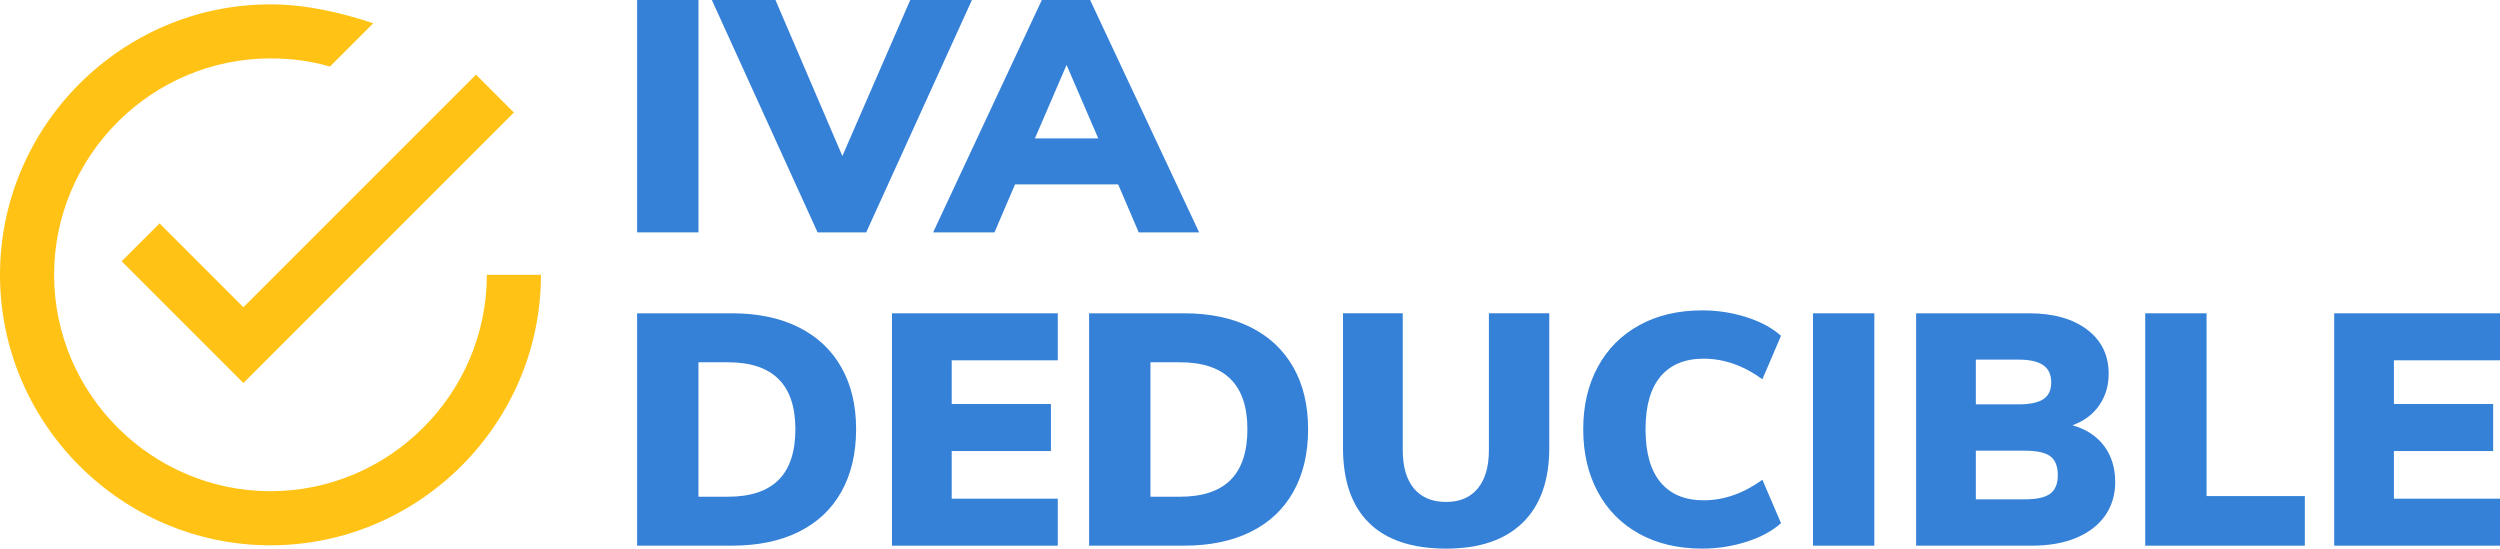
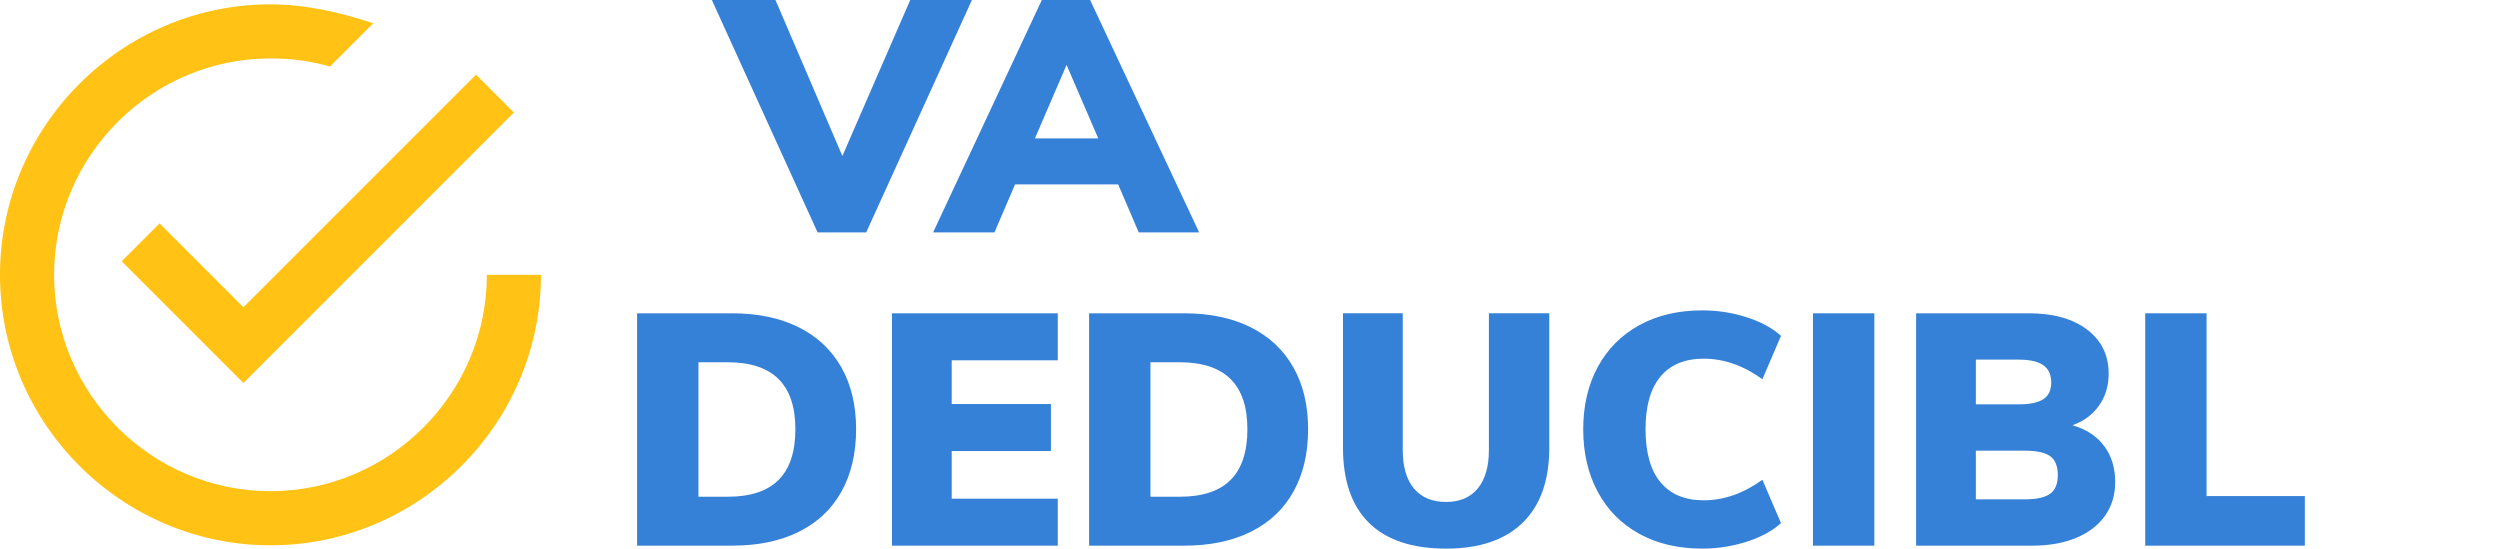
<svg xmlns="http://www.w3.org/2000/svg" version="1.1" id="Capa_1" x="0px" y="0px" width="100px" height="21.945px" viewBox="218.597 208.953 100 21.945" enable-background="new 218.597 208.953 100 21.945" xml:space="preserve">
  <g>
    <g id="check-circle-outline">
      <path fill="#FFC215" d="M224.979,217.889l-1.515,1.515l4.869,4.869l10.819-10.819l-1.515-1.515l-9.304,9.304L224.979,217.889z     M238.071,219.945c0,4.76-3.895,8.655-8.655,8.655s-8.655-3.895-8.655-8.655s3.895-8.655,8.655-8.655    c0.866,0,1.623,0.108,2.38,0.325l1.731-1.731c-1.298-0.433-2.705-0.757-4.111-0.757c-5.951,0-10.819,4.868-10.819,10.819    c0,5.95,4.868,10.819,10.819,10.819s10.819-4.869,10.819-10.819H238.071z" />
    </g>
  </g>
  <g>
-     <path fill="#3581D7" d="M244.081,218.248v-9.295h2.455v9.295H244.081z" />
    <path fill="#3581D7" d="M255.007,208.953h2.467l-4.229,9.295H251.3l-4.229-9.295h2.545l2.676,6.24L255.007,208.953z" />
    <path fill="#3581D7" d="M264.146,218.248l-0.822-1.919h-4.125l-0.823,1.919h-2.454l4.348-9.295h1.932l4.36,9.295H264.146z    M259.994,214.488h2.533l-1.267-2.938L259.994,214.488z" />
    <path fill="#3581D7" d="M244.081,221.485h3.799c1.027,0,1.913,0.185,2.657,0.555s1.314,0.903,1.71,1.599   c0.396,0.696,0.594,1.523,0.594,2.48c0,0.966-0.196,1.799-0.587,2.5s-0.959,1.236-1.704,1.605c-0.744,0.37-1.634,0.555-2.67,0.555   h-3.799V221.485z M247.71,228.822c0.905,0,1.582-0.224,2.03-0.672s0.672-1.125,0.672-2.03c0-1.784-0.9-2.676-2.702-2.676h-1.175   v5.378H247.71z" />
    <path fill="#3581D7" d="M254.276,230.78v-9.295h6.632v1.88h-4.243v1.749h3.969v1.88h-3.969v1.906h4.243v1.88H254.276z" />
    <path fill="#3581D7" d="M262.161,221.485h3.799c1.027,0,1.913,0.185,2.657,0.555s1.313,0.903,1.71,1.599   c0.396,0.696,0.594,1.523,0.594,2.48c0,0.966-0.195,1.799-0.587,2.5s-0.96,1.236-1.704,1.605c-0.744,0.37-1.634,0.555-2.67,0.555   h-3.799V221.485z M265.79,228.822c0.905,0,1.582-0.224,2.03-0.672s0.673-1.125,0.673-2.03c0-1.784-0.901-2.676-2.703-2.676h-1.175   v5.378H265.79z" />
    <path fill="#3581D7" d="M273.362,229.873c-0.696-0.684-1.045-1.687-1.045-3.009v-5.379h2.39v5.47c0,0.67,0.15,1.184,0.45,1.541   c0.301,0.357,0.729,0.535,1.286,0.535c0.548,0,0.97-0.181,1.267-0.542c0.295-0.361,0.443-0.872,0.443-1.534v-5.47h2.415v5.379   c0,1.305-0.354,2.304-1.063,2.996c-0.71,0.692-1.73,1.038-3.062,1.038C275.086,230.897,274.059,230.556,273.362,229.873z" />
    <path fill="#3581D7" d="M284.165,230.304c-0.718-0.396-1.271-0.955-1.658-1.678c-0.388-0.722-0.581-1.558-0.581-2.506   c0-0.94,0.193-1.769,0.581-2.487c0.388-0.718,0.94-1.275,1.658-1.671c0.718-0.396,1.56-0.594,2.526-0.594   c0.608,0,1.198,0.091,1.769,0.274c0.57,0.183,1.029,0.431,1.377,0.744l-0.744,1.736c-0.757-0.548-1.54-0.822-2.35-0.822   c-0.748,0-1.323,0.237-1.724,0.711c-0.4,0.475-0.6,1.177-0.6,2.108c0,0.94,0.199,1.649,0.6,2.128s0.976,0.718,1.724,0.718   c0.81,0,1.593-0.274,2.35-0.822l0.744,1.736c-0.348,0.313-0.807,0.562-1.377,0.744s-1.16,0.274-1.769,0.274   C285.725,230.897,284.883,230.7,284.165,230.304z" />
    <path fill="#3581D7" d="M291.116,230.78v-9.295h2.454v9.295H291.116z" />
    <path fill="#3581D7" d="M302.762,226.792c0.296,0.396,0.443,0.877,0.443,1.442c0,0.514-0.135,0.962-0.404,1.345   c-0.271,0.383-0.655,0.679-1.155,0.888c-0.501,0.209-1.091,0.313-1.77,0.313h-4.634v-9.295h4.517c0.975,0,1.749,0.218,2.324,0.653   c0.574,0.436,0.861,1.023,0.861,1.763c0,0.479-0.126,0.9-0.379,1.266c-0.252,0.366-0.609,0.631-1.07,0.796   C302.043,226.12,302.466,226.396,302.762,226.792z M297.631,225.127h1.71c0.453,0,0.783-0.07,0.992-0.209s0.313-0.361,0.313-0.666   c0-0.313-0.106-0.544-0.32-0.692c-0.213-0.148-0.541-0.222-0.985-0.222h-1.71V225.127z M300.601,228.704   c0.205-0.147,0.308-0.396,0.308-0.744c0-0.357-0.101-0.609-0.301-0.757s-0.54-0.222-1.019-0.222h-1.958v1.945h1.958   C300.06,228.926,300.396,228.853,300.601,228.704z" />
    <path fill="#3581D7" d="M304.406,230.78v-9.295h2.454v7.311h3.93v1.984H304.406z" />
-     <path fill="#3581D7" d="M311.965,230.78v-9.295h6.632v1.88h-4.243v1.749h3.969v1.88h-3.969v1.906h4.243v1.88H311.965z" />
  </g>
</svg>